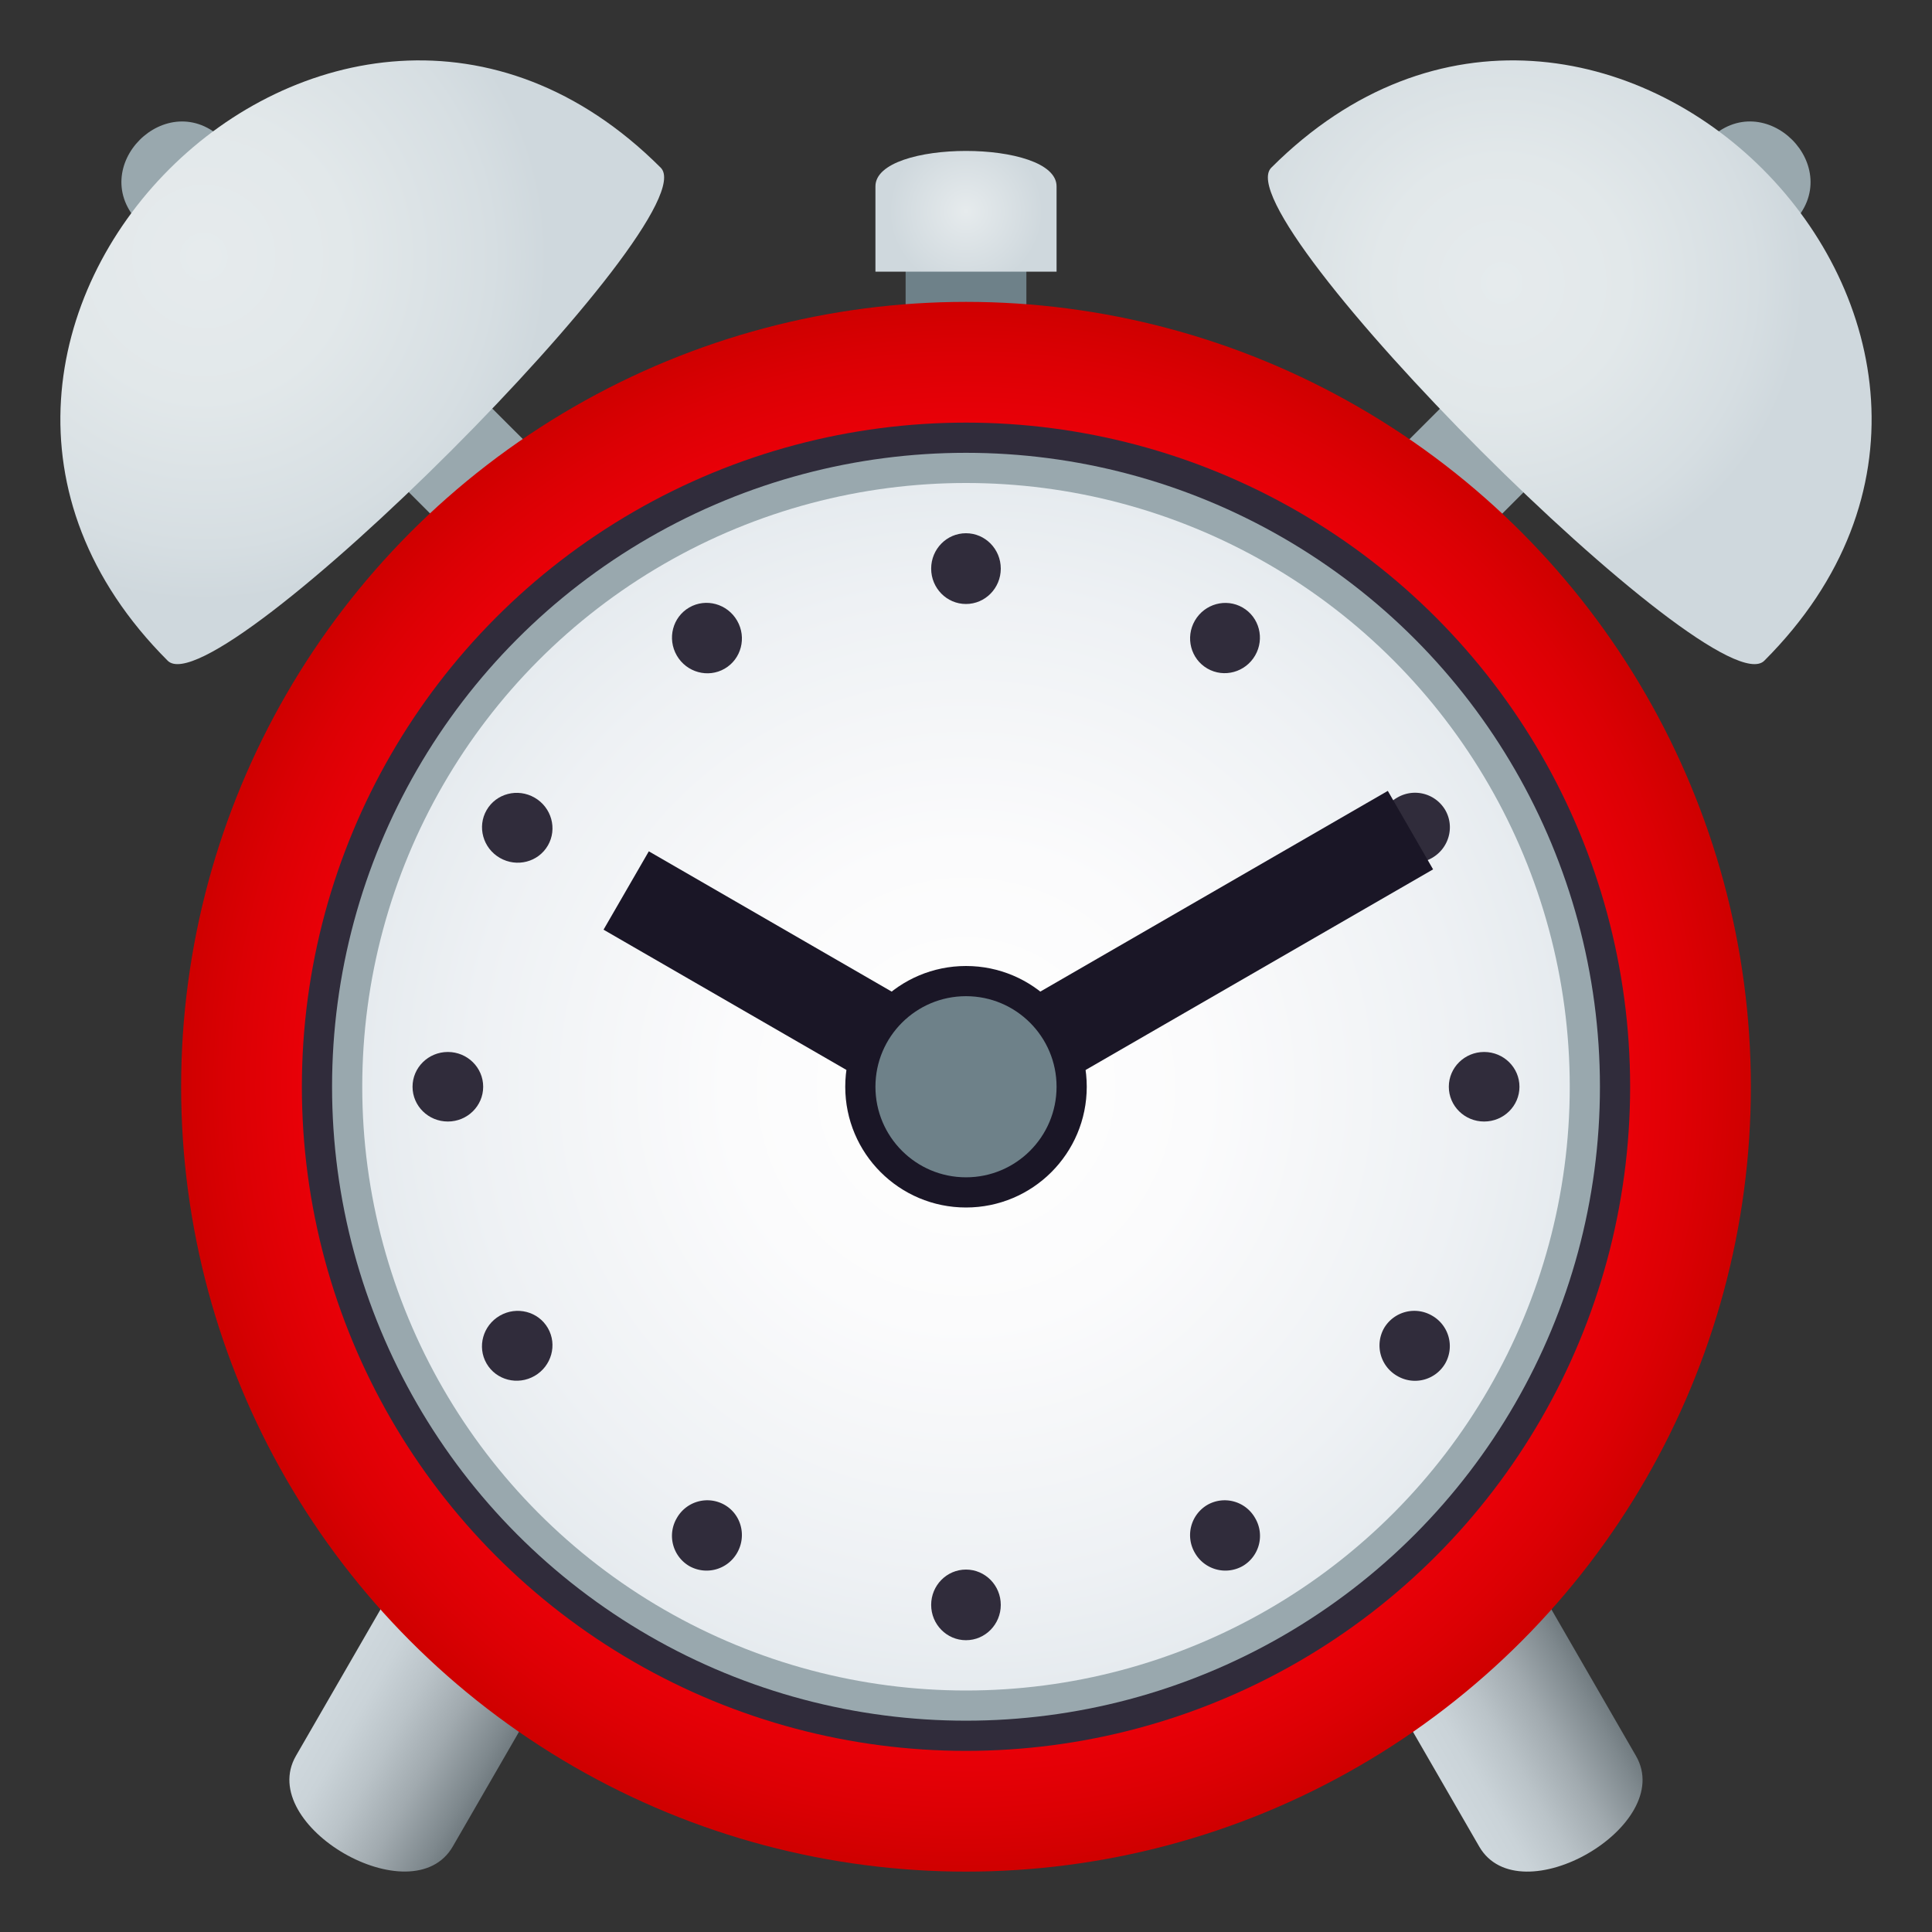
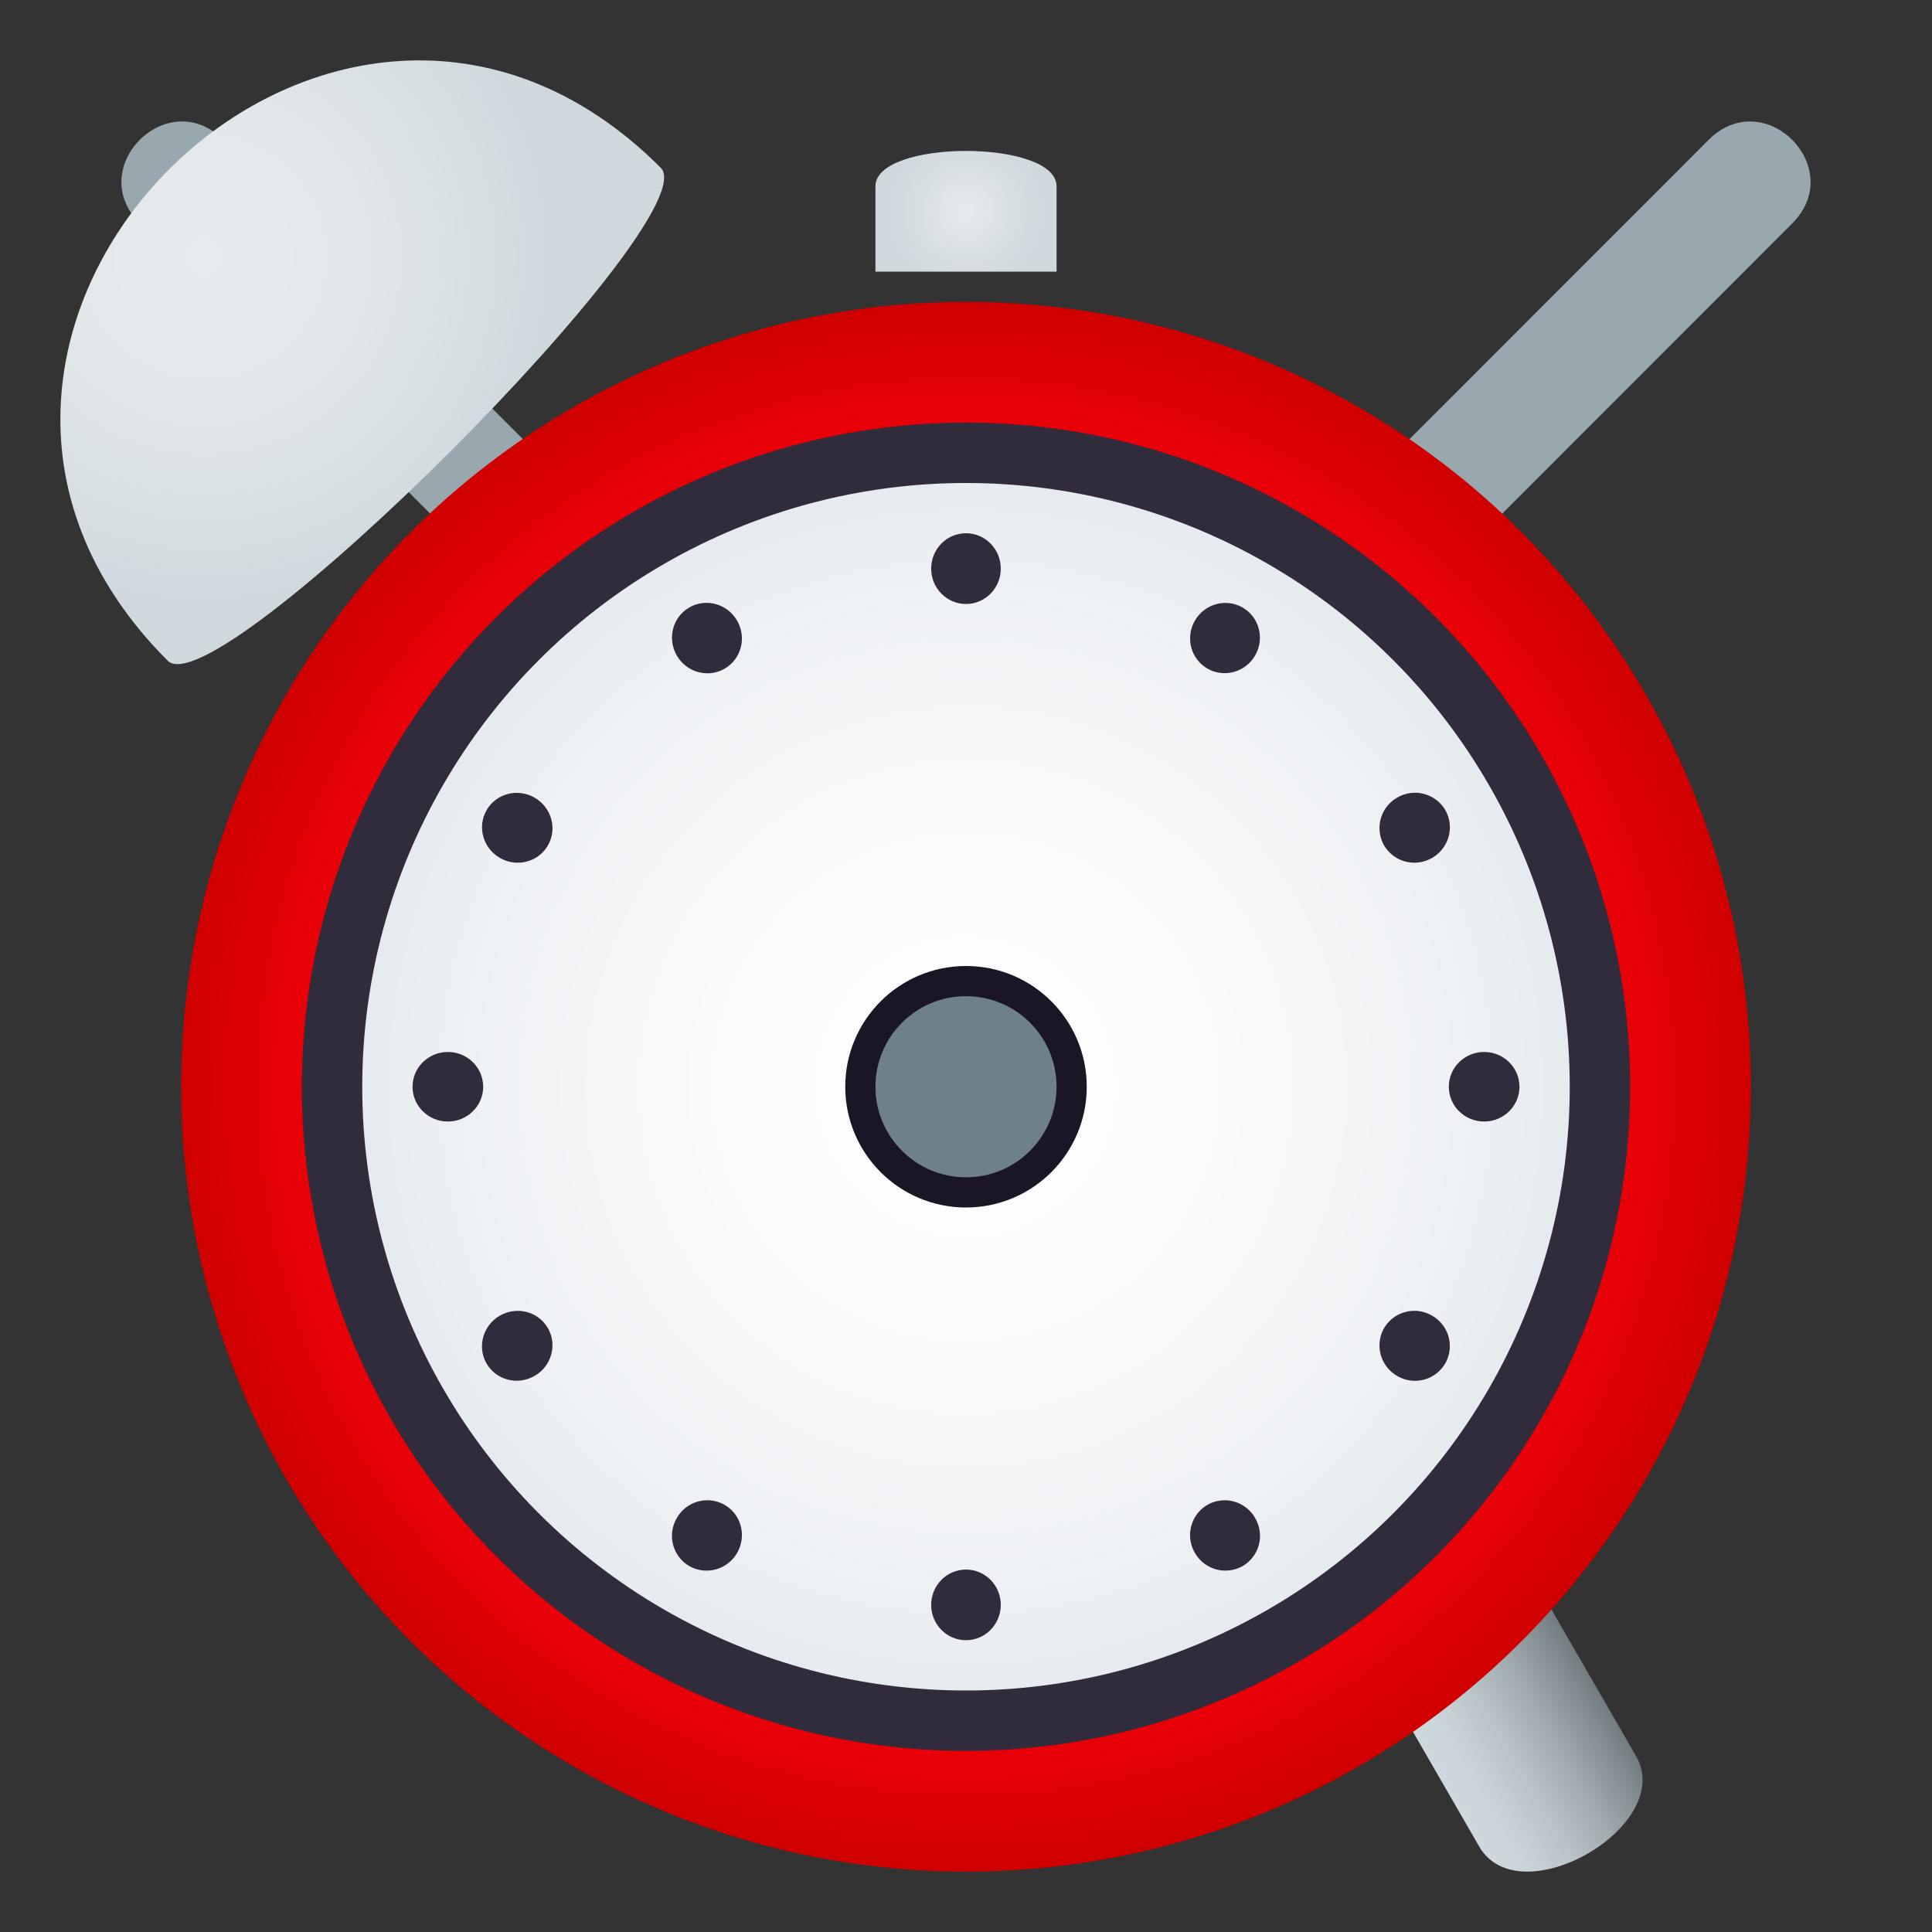
<svg xmlns="http://www.w3.org/2000/svg" width="64" height="64" viewBox="0 0 64 64">
  <rect x="0" y="0" width="64" height="64" fill="#333333" stroke="none" />
-   <path fill="#6E8189" d="M30 7h4v6h-4z" />
  <radialGradient id="23f0-a" cx="32" cy="7" r="2.55" gradientUnits="userSpaceOnUse">
    <stop offset="0" stop-color="#e6ebed" />
    <stop offset="1" stop-color="#cfd8dd" />
  </radialGradient>
  <path fill="url(#23f0-a)" d="M35 9h-6V6.172c0-1.563 6-1.563 6 0V9z" />
  <path fill="#99A8AE" d="M56.6 4.633L39.99 21.254l2.77 2.77L59.369 7.402c1.844-1.847-.922-4.617-2.769-2.769zM4.631 7.4l16.621 16.61 2.77-2.768L7.401 4.633c-1.848-1.846-4.617.922-2.77 2.767z" />
  <linearGradient id="23f0-b" gradientUnits="userSpaceOnUse" x1="12.802" y1="52.97" x2="18" y2="55.971">
    <stop offset="0" stop-color="#cfd8dd" />
    <stop offset=".18" stop-color="#cad3d8" />
    <stop offset=".405" stop-color="#bac3c8" />
    <stop offset=".653" stop-color="#a1aaaf" />
    <stop offset=".916" stop-color="#7e888d" />
    <stop offset="1" stop-color="#717b80" />
  </linearGradient>
-   <path fill="url(#23f0-b)" d="M9.803 58.166l7-12.123 5.197 3-7 12.123c-1.333 2.311-6.531-.689-5.197-3z" />
  <linearGradient id="23f0-c" gradientUnits="userSpaceOnUse" x1="46" y1="55.972" x2="51.196" y2="52.972">
    <stop offset="0" stop-color="#cfd8dd" />
    <stop offset=".18" stop-color="#cad3d8" />
    <stop offset=".405" stop-color="#bac3c8" />
    <stop offset=".653" stop-color="#a1aaaf" />
    <stop offset=".916" stop-color="#7e888d" />
    <stop offset="1" stop-color="#717b80" />
  </linearGradient>
  <path fill="url(#23f0-c)" d="M49 61.168l-7-12.125 5.195-3 7 12.125c1.334 2.311-3.861 5.311-5.195 3z" />
  <radialGradient id="23f0-d" cx="32" cy="36" r="26" gradientUnits="userSpaceOnUse">
    <stop offset=".515" stop-color="#ff000e" />
    <stop offset=".658" stop-color="#fb000d" />
    <stop offset=".795" stop-color="#f0000a" />
    <stop offset=".929" stop-color="#dc0004" />
    <stop offset="1" stop-color="#cf0000" />
  </radialGradient>
  <circle fill="url(#23f0-d)" cx="32" cy="36" r="26" />
  <circle fill="#302C3B" cx="32" cy="36" r="22" />
-   <circle fill="#99A8AE" cx="32" cy="36" r="21" />
  <radialGradient id="23f0-e" cx="32" cy="36" r="20" gradientUnits="userSpaceOnUse">
    <stop offset="0" stop-color="#fff" />
    <stop offset=".396" stop-color="#fbfbfc" />
    <stop offset=".823" stop-color="#eef1f4" />
    <stop offset="1" stop-color="#e6ebef" />
  </radialGradient>
  <circle fill="url(#23f0-e)" cx="32" cy="36" r="20" />
  <path fill="#302C3B" d="M22.42 50.289a1.159 1.159 0 0 1 1.584-.438c.551.318.736 1.027.414 1.59a1.165 1.165 0 0 1-1.586.436 1.16 1.16 0 0 1-.412-1.588z" />
  <ellipse transform="rotate(-149.963 40.58 21.136)" fill="#302C3B" cx="40.58" cy="21.136" rx="1.153" ry="1.167" />
  <ellipse transform="rotate(-120 17.134 44.582)" fill="#302C3B" cx="17.135" cy="44.582" rx="1.152" ry="1.173" />
  <path fill="#302C3B" d="M46.285 26.422a1.161 1.161 0 0 1 1.59.41c.32.553.125 1.262-.434 1.586a1.164 1.164 0 0 1-1.592-.414 1.161 1.161 0 0 1 .436-1.582z" />
  <ellipse fill="#302C3B" cx="14.836" cy="36" rx="1.17" ry="1.152" />
  <ellipse fill="#302C3B" cx="49.164" cy="36" rx="1.17" ry="1.152" />
  <ellipse transform="rotate(-60 17.136 27.421)" fill="#302C3B" cx="17.135" cy="27.42" rx="1.152" ry="1.172" />
  <path fill="#302C3B" d="M47.441 43.584a1.16 1.16 0 0 1 .434 1.582 1.159 1.159 0 0 1-1.59.414 1.163 1.163 0 0 1-.436-1.584 1.163 1.163 0 0 1 1.592-.412z" />
  <ellipse transform="rotate(-30.014 23.421 21.137)" fill="#302C3B" cx="23.419" cy="21.136" rx="1.154" ry="1.171" />
  <path fill="#302C3B" d="M41.578 50.289a1.157 1.157 0 0 1-.412 1.588 1.163 1.163 0 0 1-1.584-.436 1.163 1.163 0 0 1 .414-1.59 1.157 1.157 0 0 1 1.582.438z" />
  <ellipse fill="#302C3B" cx="31.999" cy="18.836" rx="1.153" ry="1.172" />
  <ellipse fill="#302C3B" cx="31.999" cy="53.164" rx="1.153" ry="1.17" />
-   <path fill="#1A1626" d="M47.473 28.799l-1.5-2.6-13.974 8.071-10.506-6.069-1.5 2.596L29 35.998 35 36z" />
  <circle fill="#1A1626" cx="32" cy="36" r="4" />
  <circle fill="#6E8189" cx="32" cy="36" r="3" />
  <radialGradient id="23f0-f" cx="49.75" cy="9.375" r="10" gradientUnits="userSpaceOnUse">
    <stop offset="0" stop-color="#e6ebed" />
    <stop offset=".416" stop-color="#e2e8ea" />
    <stop offset=".84" stop-color="#d6dee2" />
    <stop offset="1" stop-color="#cfd8dd" />
  </radialGradient>
-   <path fill="url(#23f0-f)" d="M42.113 5.555C40.492 7.178 56.822 23.51 58.445 21.887 69.266 11.066 52.934-5.266 42.113 5.555z" />
  <radialGradient id="23f0-g" cx="6.75" cy="8.5" r="11.407" gradientUnits="userSpaceOnUse">
    <stop offset="0" stop-color="#e6ebed" />
    <stop offset=".416" stop-color="#e2e8ea" />
    <stop offset=".84" stop-color="#d6dee2" />
    <stop offset="1" stop-color="#cfd8dd" />
  </radialGradient>
  <path fill="url(#23f0-g)" d="M21.887 5.555c-10.82-10.82-27.154 5.51-16.332 16.332C7.178 23.508 23.508 7.176 21.887 5.555z" />
</svg>